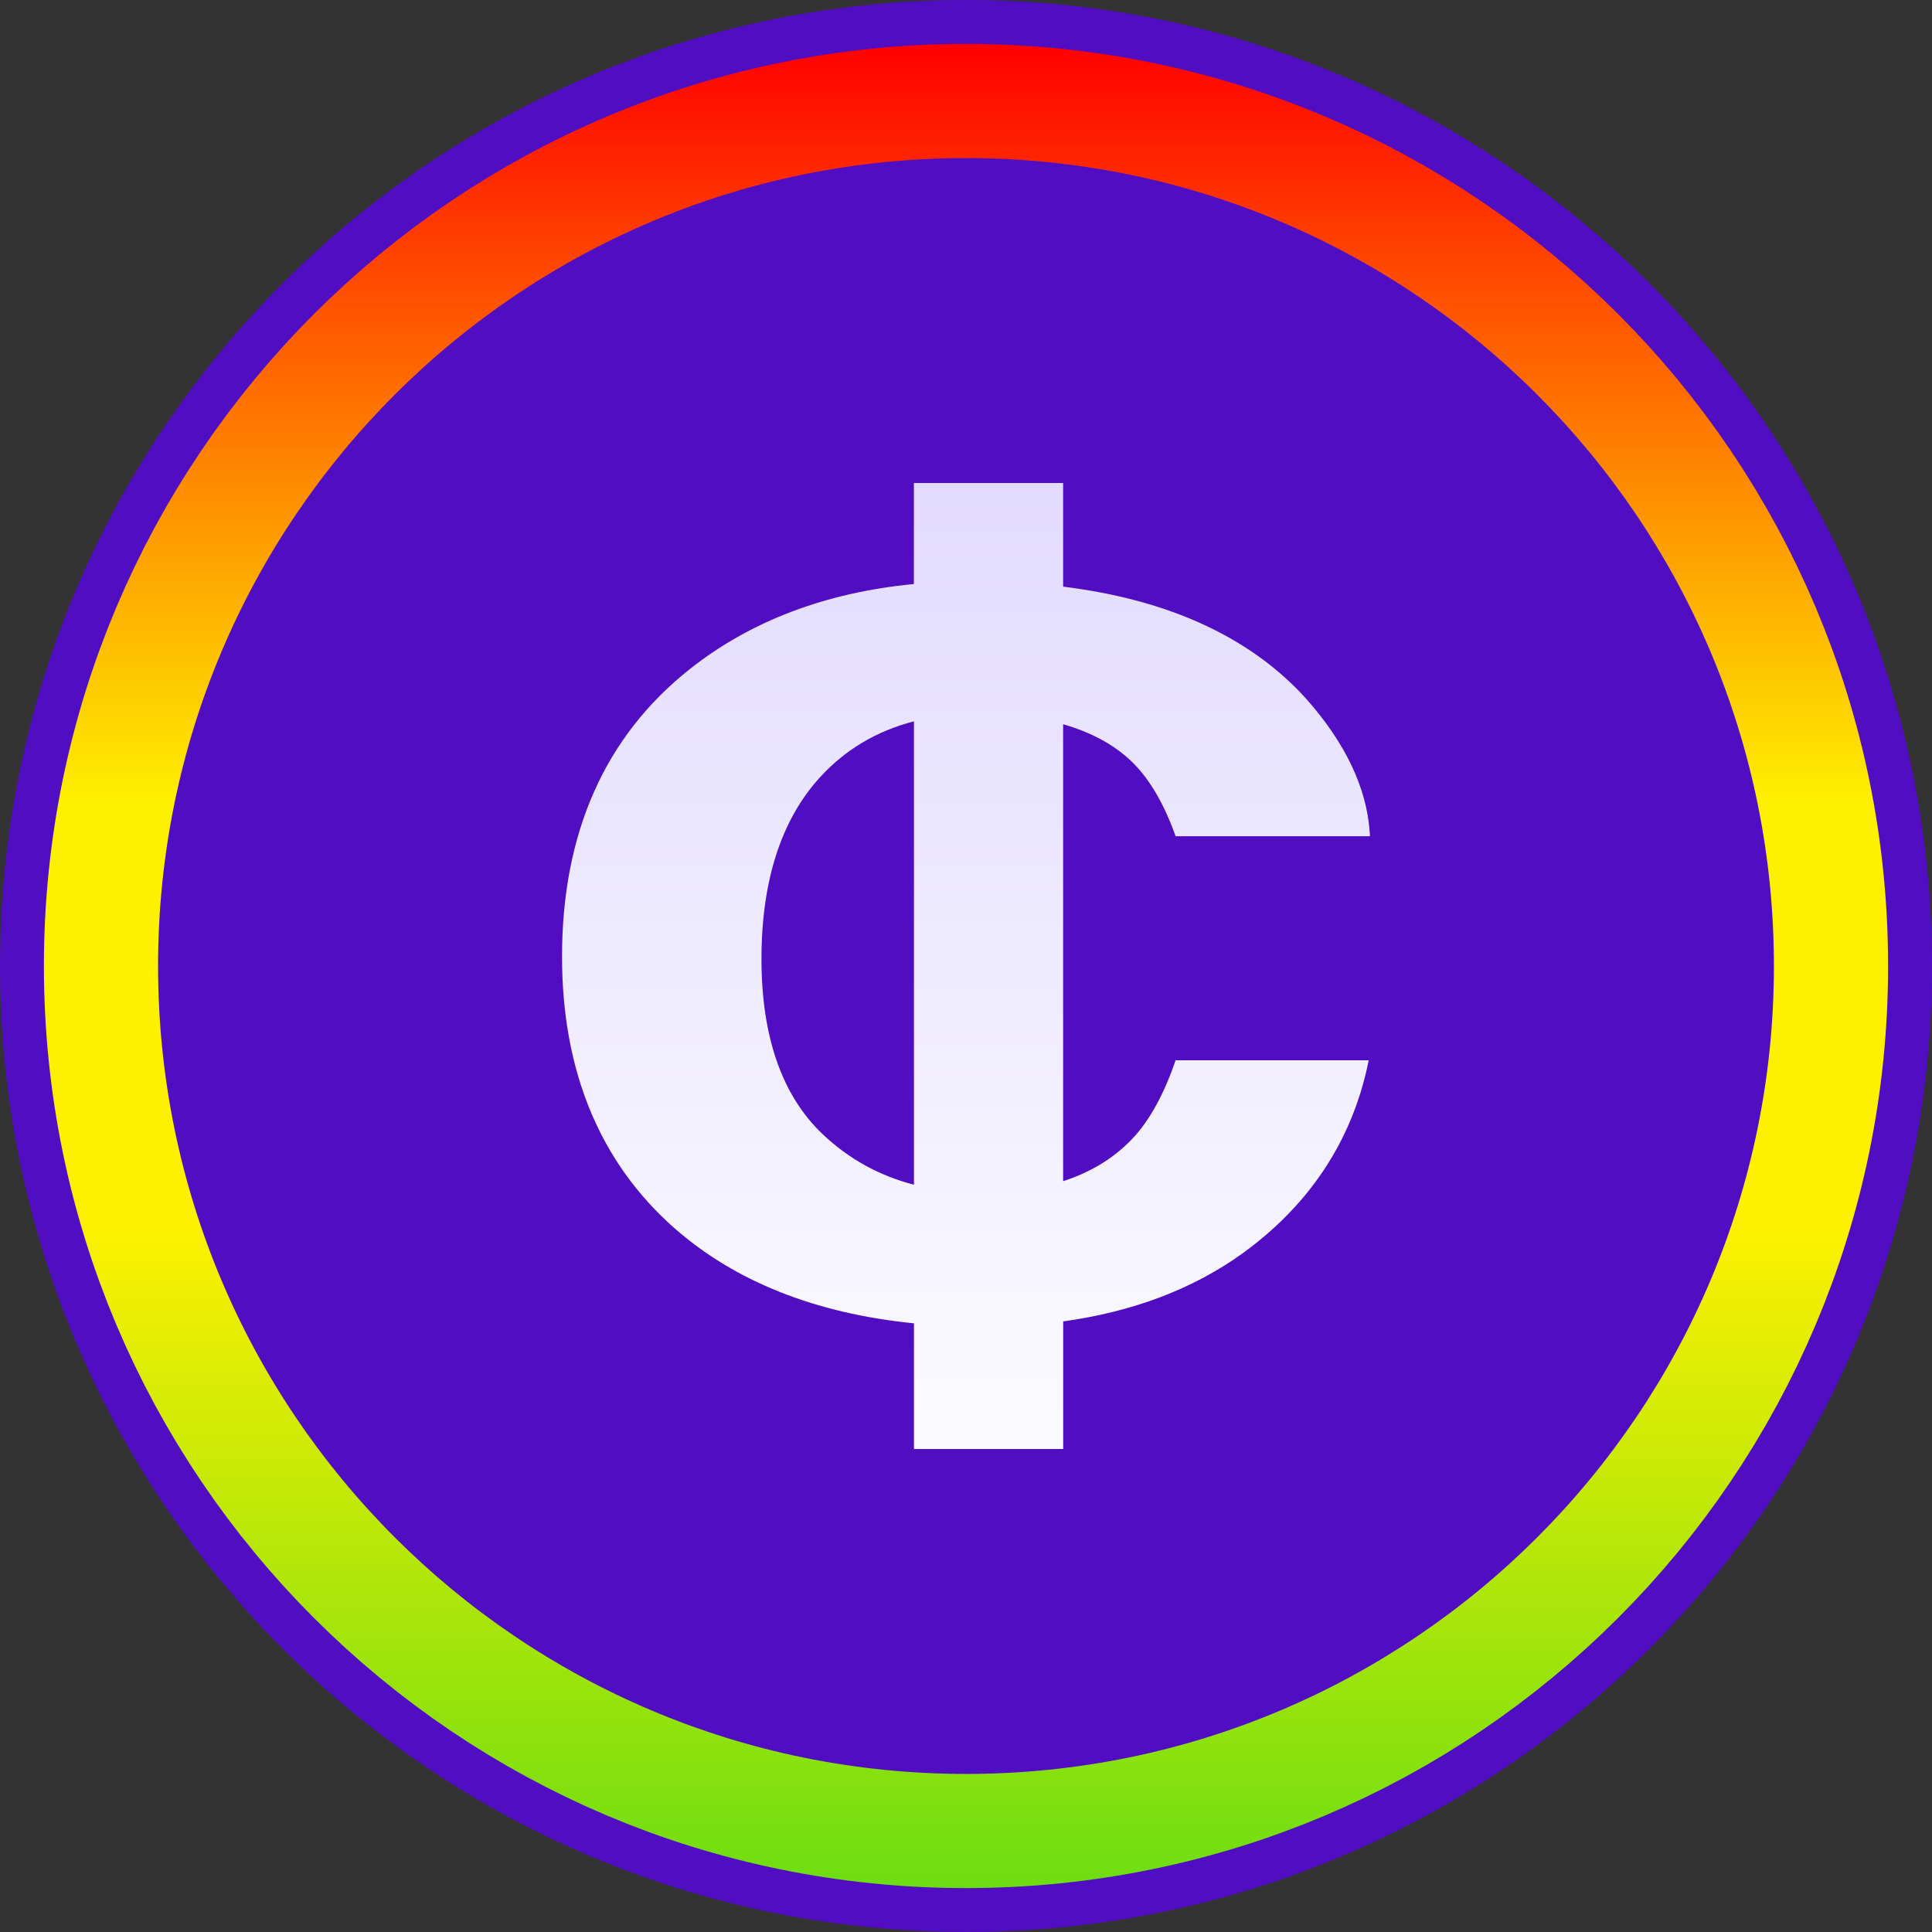
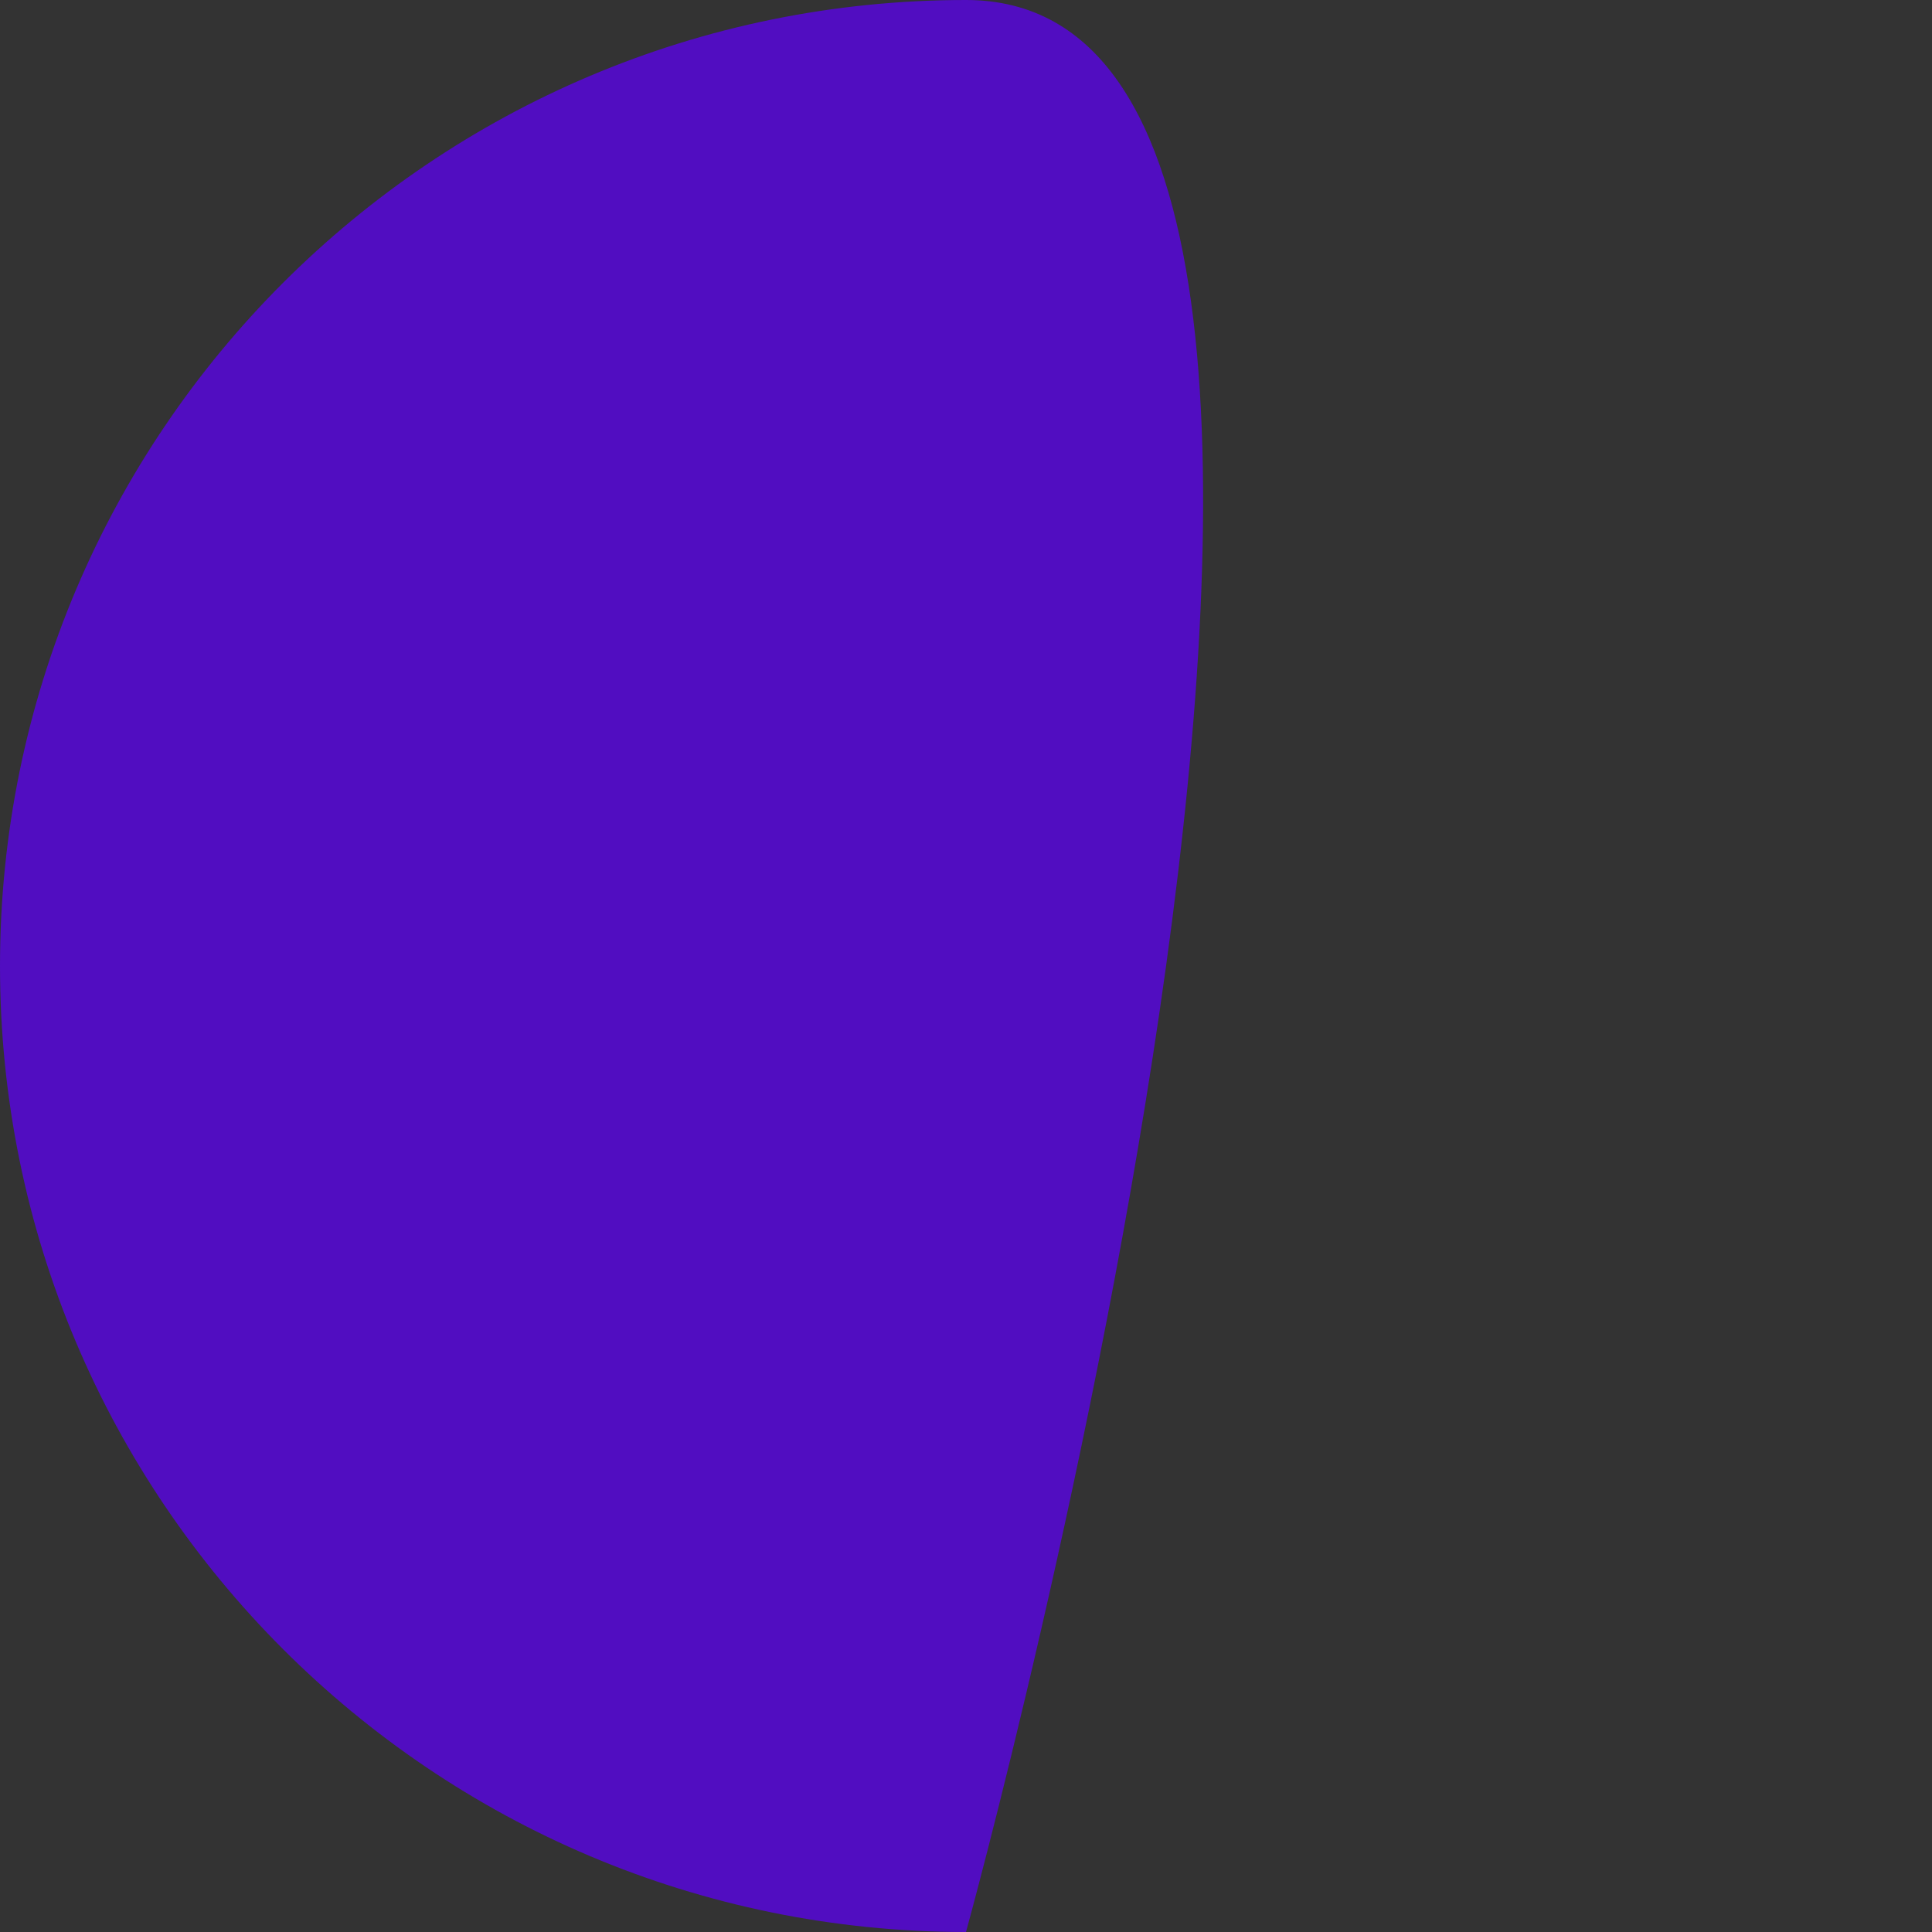
<svg xmlns="http://www.w3.org/2000/svg" width="220" height="220" fill="none" viewBox="0 0 220 220">
  <rect x="0" y="0" width="220" height="220" fill="#333333" stroke="none" />
-   <path fill="#510dc1" d="M110 220c60.751 0 110-49.249 110-110S170.751 0 110 0 0 49.249 0 110s49.249 110 110 110" />
-   <path stroke="url(#a)" stroke-width="36" d="M110 23c48.049 0 87 38.951 87 87s-38.951 87-87 87-87-38.951-87-87 38.951-87 87-87Z" />
-   <path fill="#510dc1" d="M110 202c50.81 0 92-41.19 92-92s-41.19-92-92-92-92 41.19-92 92 41.19 92 92 92" />
-   <path fill="url(#b)" d="M104.073 164.985v-14.296c-11.184-1.112-20.36-4.756-27.291-10.849C68.301 132.35 64 121.951 64 108.927c0-14.078 4.892-25.087 14.533-32.723 6.906-5.482 15.5-8.74 25.532-9.7V55h16.994v11.802c12.095 1.49 21.424 5.81 27.731 12.827 4.436 5.018 6.858 10.137 7.186 15.206l.024.385h-22.135l-.088-.247c-1.367-3.781-3.133-6.668-5.259-8.58-1.943-1.746-4.453-3.062-7.459-3.92v52.029c2.926-.945 5.404-2.399 7.379-4.326 2.126-2.022 3.925-5.113 5.339-9.185l.088-.254h21.991l-.088.429c-1.862 8.806-6.691 16.078-14.333 21.597-5.611 4.028-12.462 6.617-20.368 7.708V165h-16.994zm0-82.847c-4.245 1.098-7.842 3.236-10.704 6.378-4.412 4.835-6.659 11.794-6.659 20.68 0 8.887 2.358 15.613 7.019 20.005 2.925 2.763 6.403 4.683 10.344 5.708V82.131z" />
+   <path fill="#510dc1" d="M110 220S170.751 0 110 0 0 49.249 0 110s49.249 110 110 110" />
  <defs>
    <linearGradient id="a" x1="110" x2="110" y1="5" y2="215" gradientUnits="userSpaceOnUse">
      <stop stop-color="red" />
      <stop offset=".413" stop-color="#fef100" />
      <stop offset=".639" stop-color="#fef100" />
      <stop offset="1" stop-color="#6ddd11" />
    </linearGradient>
    <linearGradient id="b" x1="110" x2="110" y1="55" y2="165" gradientUnits="userSpaceOnUse">
      <stop stop-color="#e2dbff" />
      <stop offset=".976" stop-color="#fbfaff" />
    </linearGradient>
  </defs>
</svg>